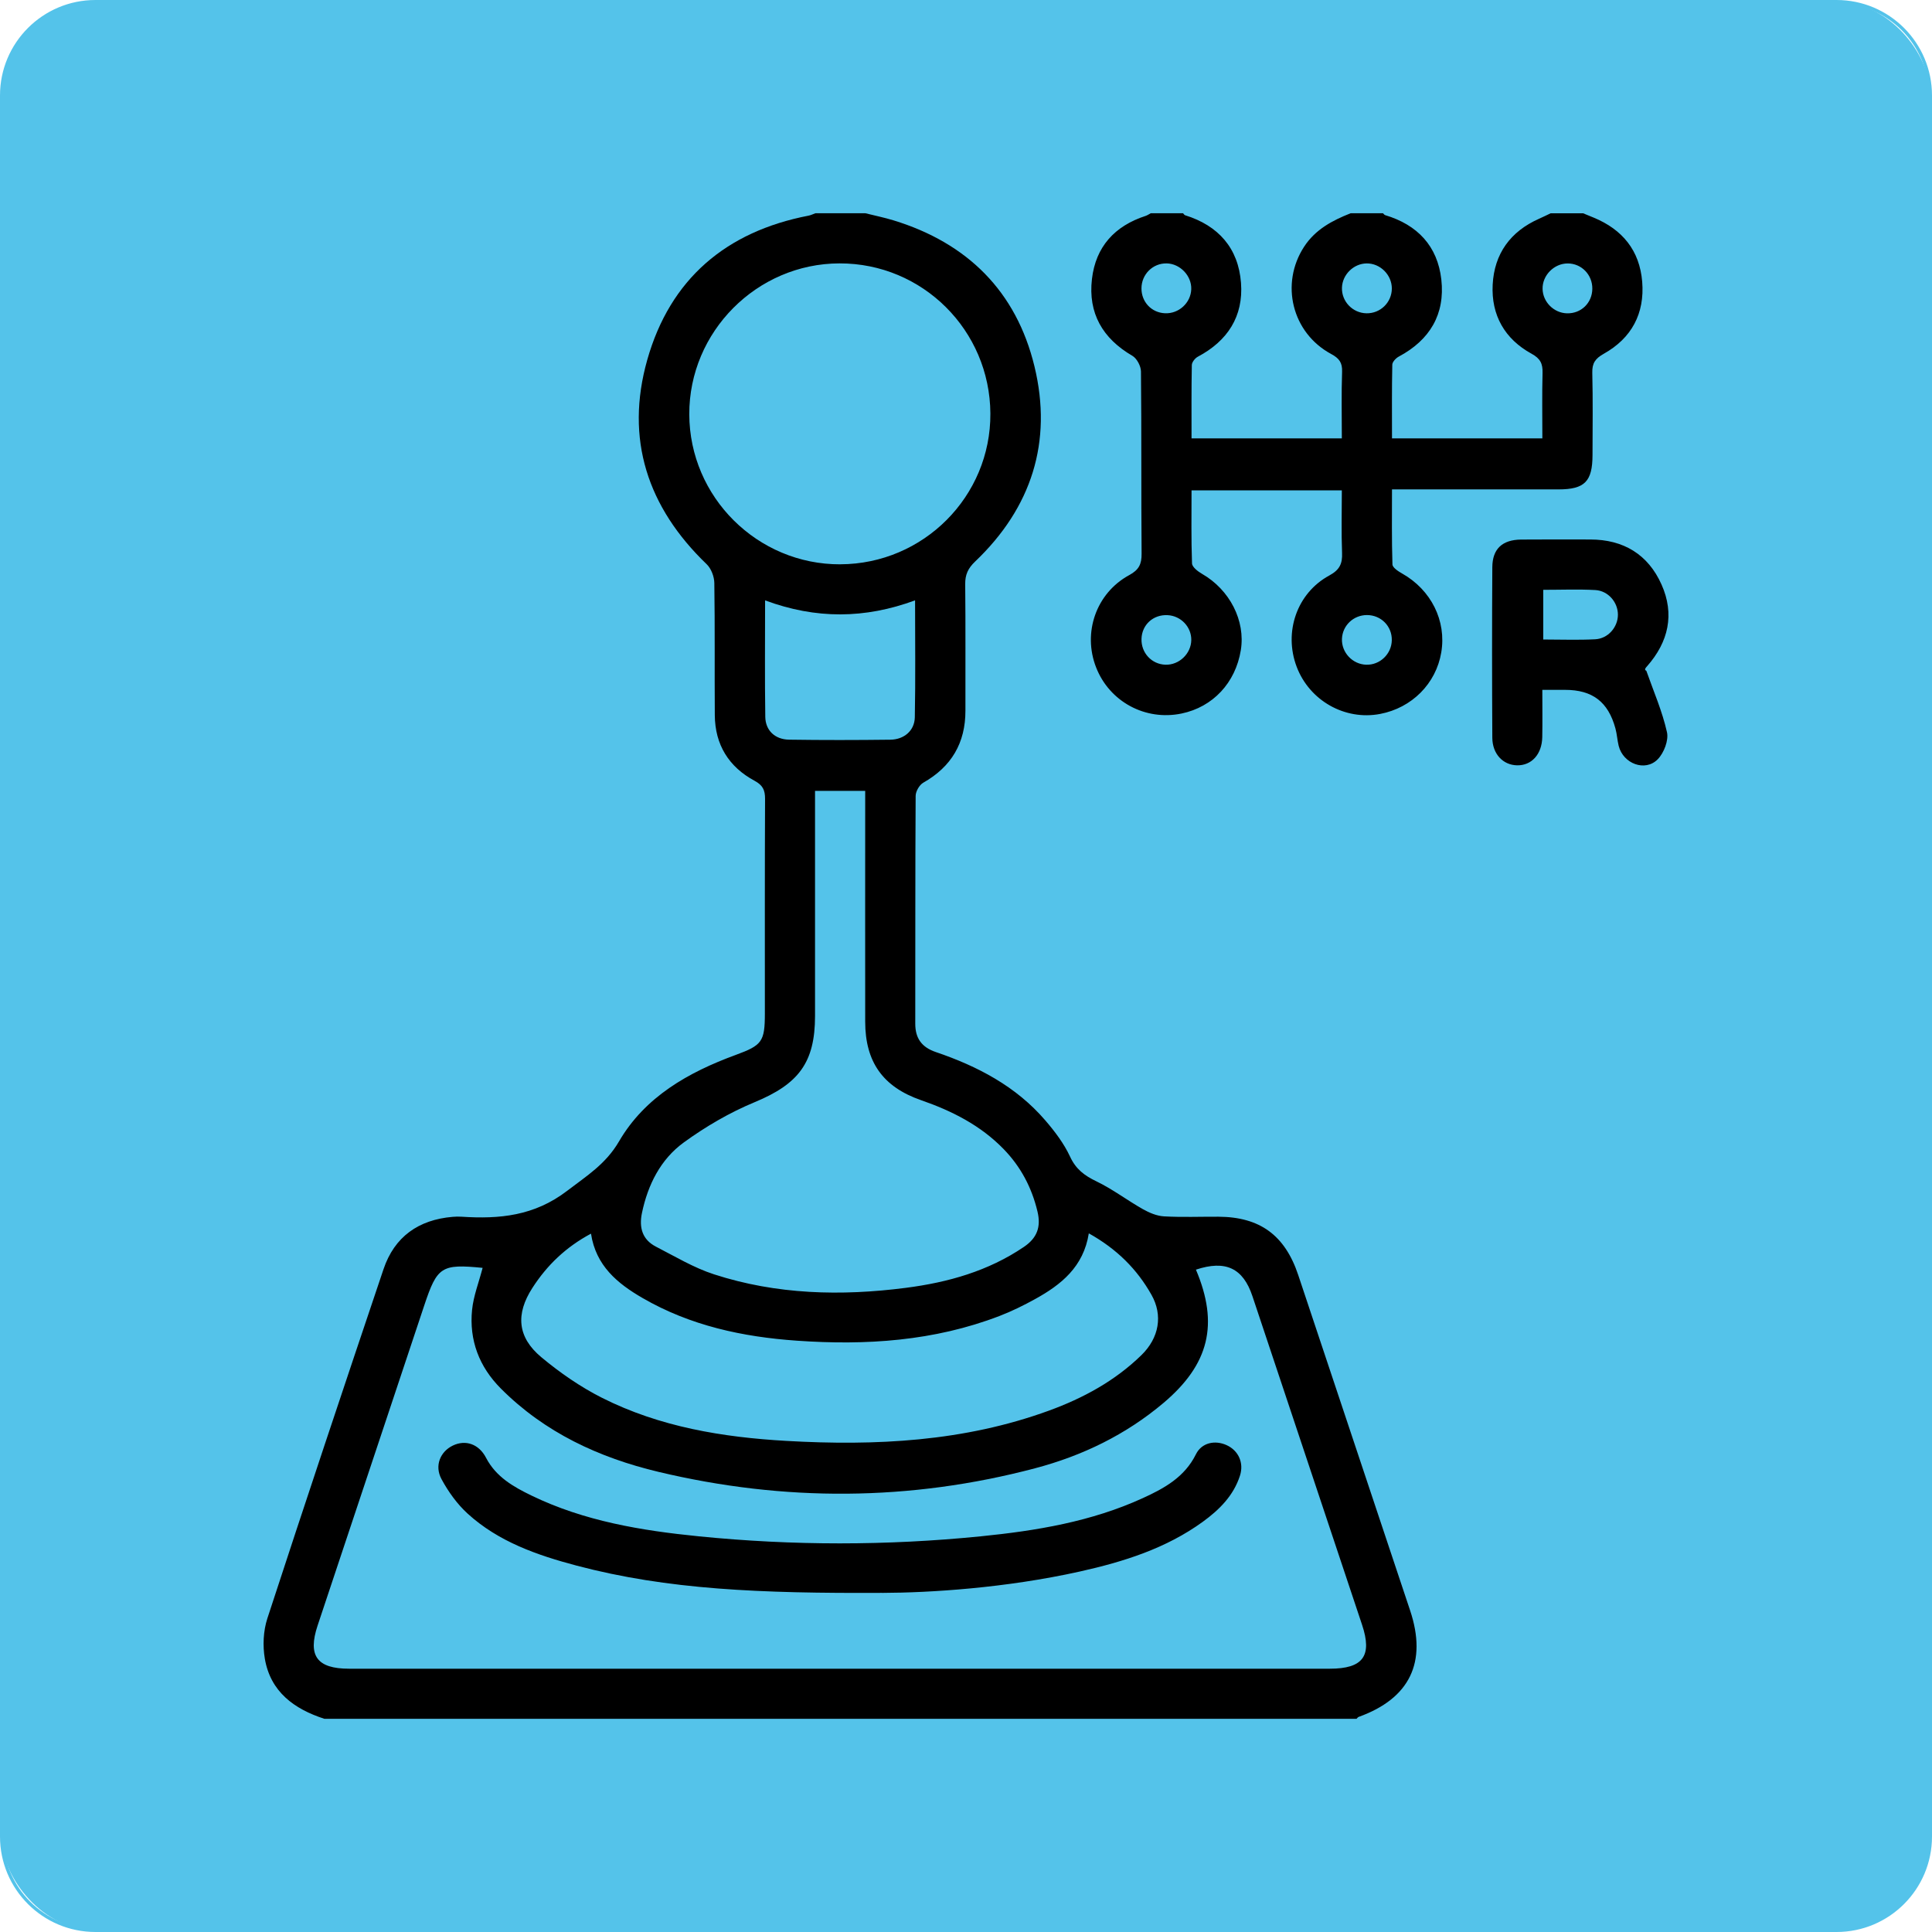
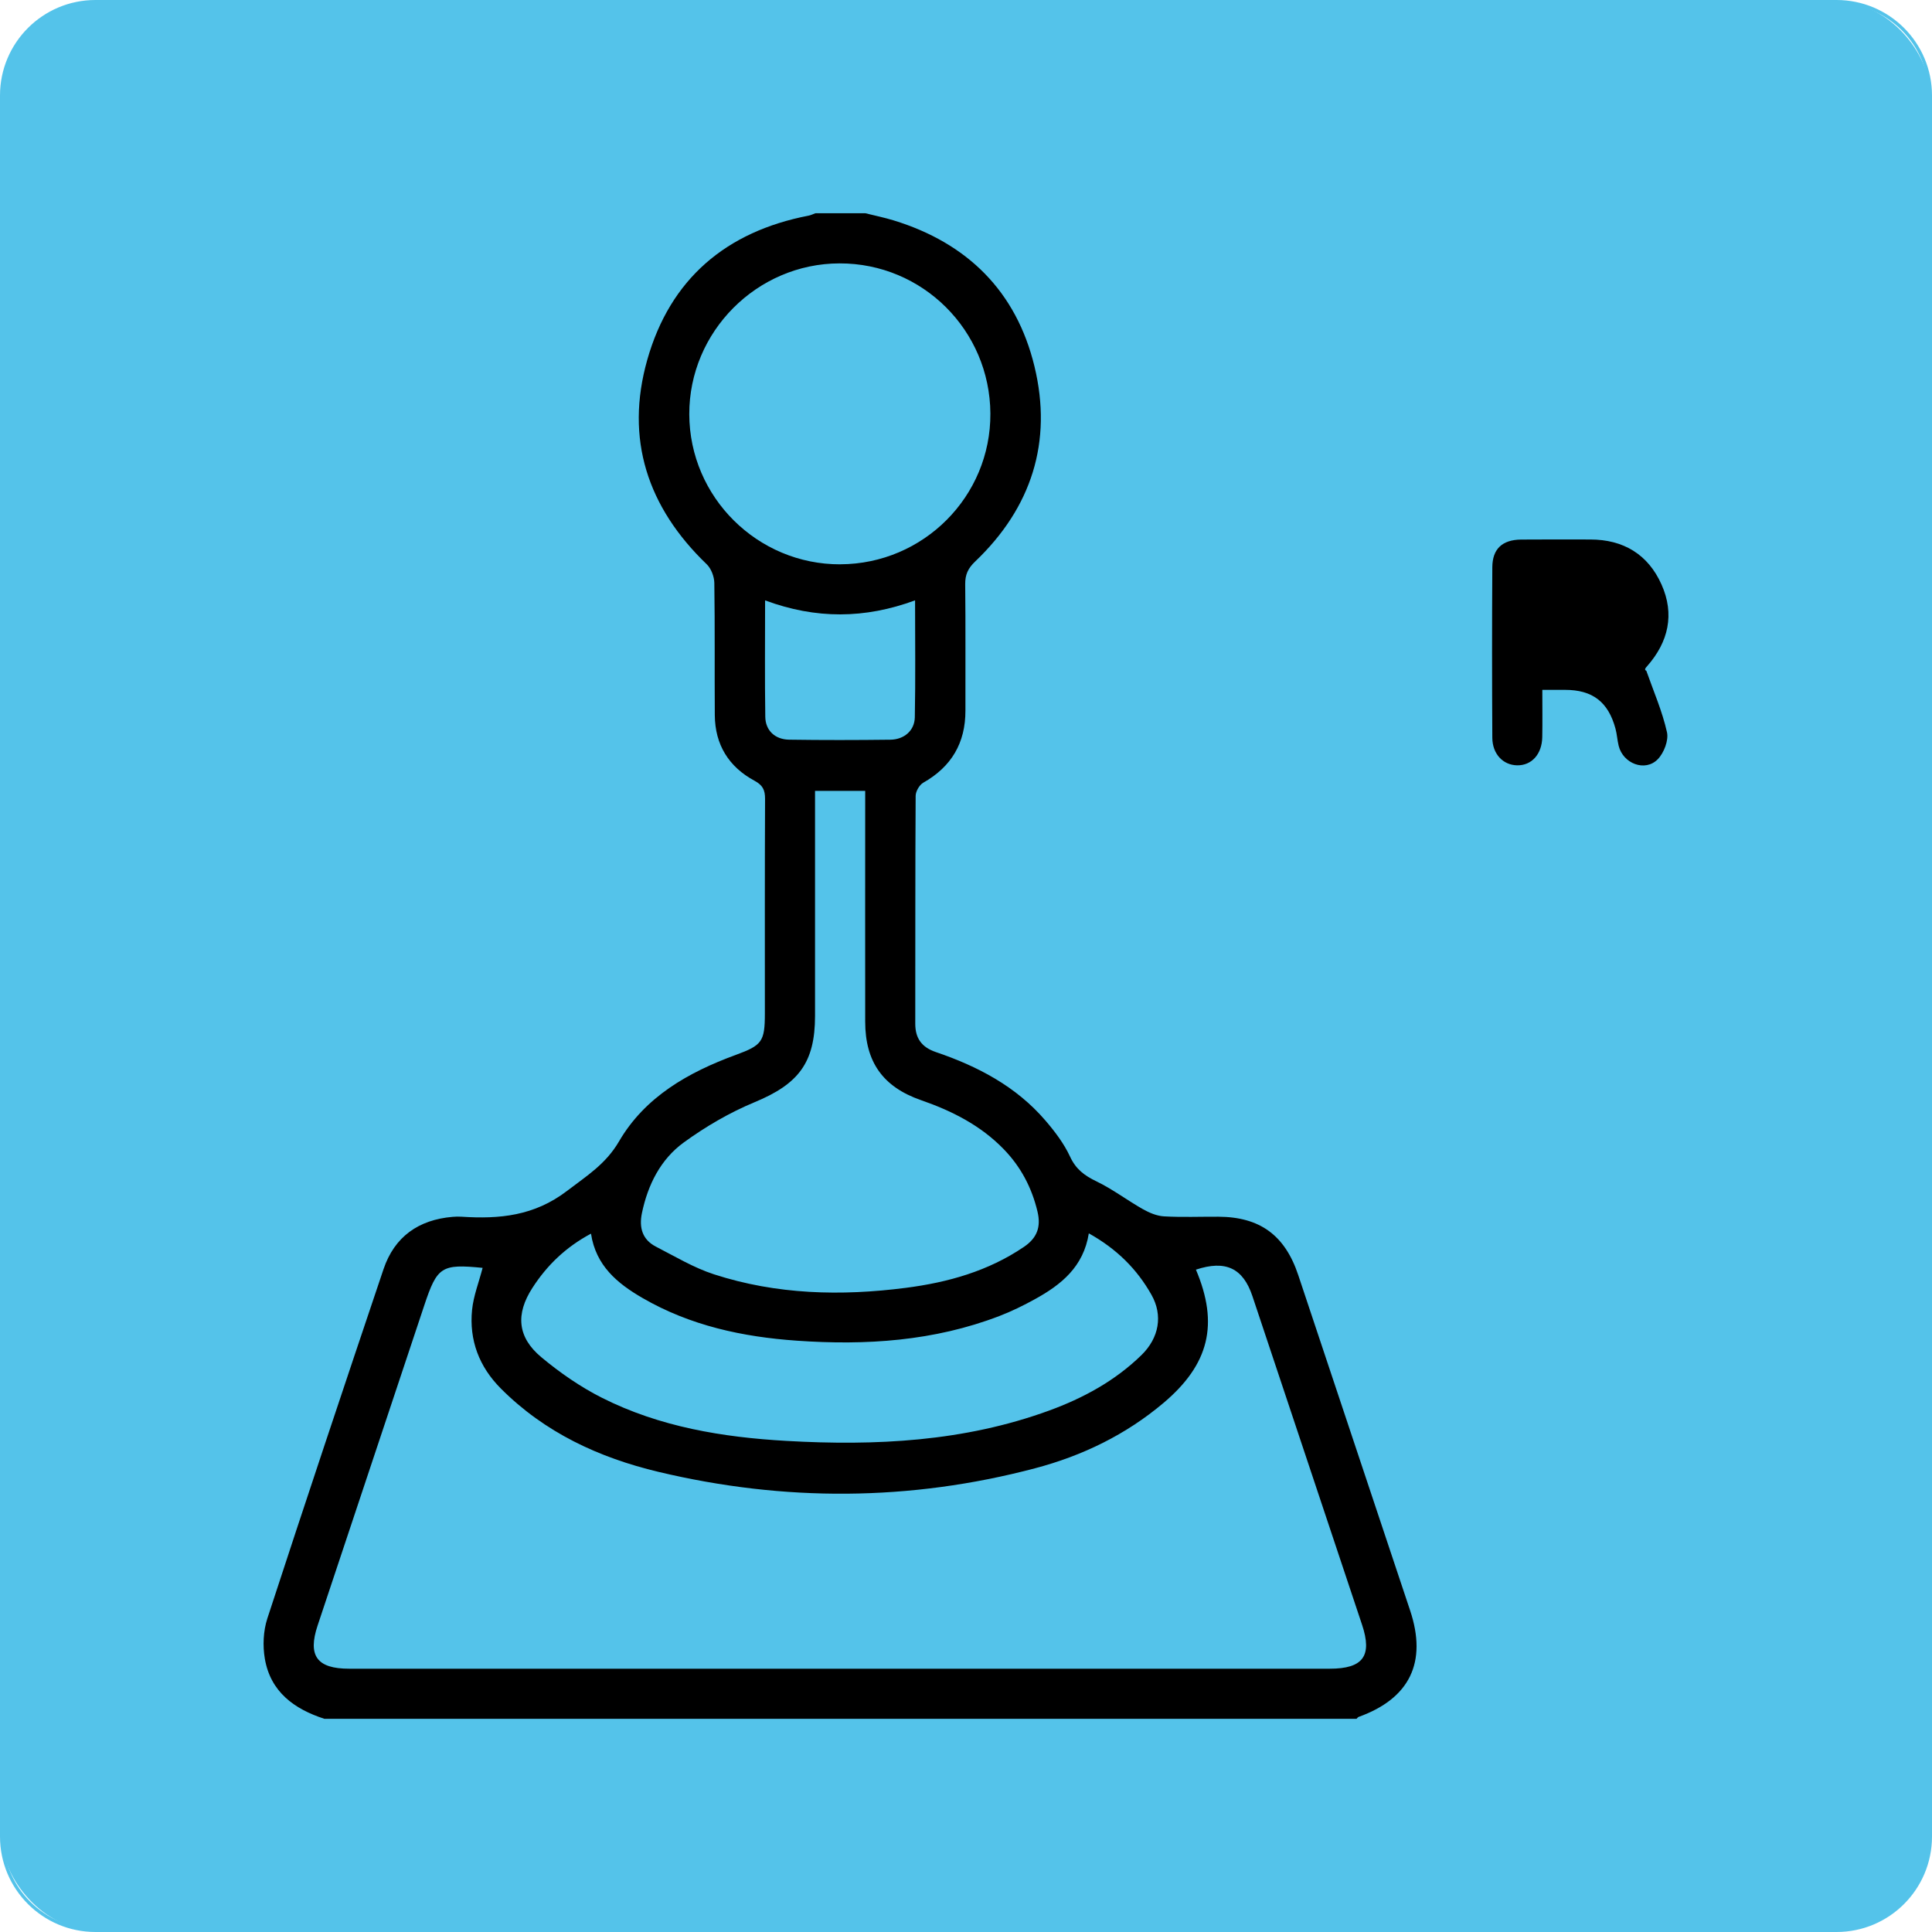
<svg xmlns="http://www.w3.org/2000/svg" id="Ebene_2" data-name="Ebene 2" viewBox="0 0 607 607">
  <defs>
    <style>
      .cls-1, .cls-2 {
        stroke-width: 0px;
      }

      .cls-2 {
        fill: #54c3ea;
      }
    </style>
  </defs>
  <g id="Ebene_1-2" data-name="Ebene 1">
    <g>
      <rect class="cls-2" x=".5" y=".5" width="606" height="606" rx="29.5" ry="29.5" />
      <path class="cls-2" d="M30,0v1h547c15.99,0,29,13.01,29,29v547c0,15.99-13.01,29-29,29H30c-15.99,0-29-13.01-29-29V30c0-15.99,13.01-29,29-29V0M30,0C13.43,0,0,13.43,0,30v547c0,16.57,13.43,30,30,30h547c16.57,0,30-13.43,30-30V30C607,13.43,593.57,0,577,0H30Z" />
    </g>
    <g>
      <path class="cls-1" d="M101.89,540.01c-9.48-3.07-16.9-8.48-18.68-18.86-.7-4.07-.49-8.73.78-12.64,11.97-36.65,24.19-73.21,36.5-109.74,3.45-10.24,11.03-15.56,21.75-16.46.92-.08,1.85-.1,2.77-.04,11.91.78,22.86-.23,33.2-8.15,6.14-4.7,12.11-8.38,16.26-15.49,8.17-14.03,21.79-21.73,36.68-27.19,8.26-3.03,9.16-4.16,9.16-13.05,0-22.46-.04-44.93.06-67.39.01-2.78-.71-4.3-3.32-5.71-8.08-4.35-12.4-11.32-12.47-20.59-.1-13.85.06-27.7-.15-41.54-.03-2.01-.99-4.54-2.41-5.9-18.58-17.86-25.7-39.35-18.66-64.21,7.19-25.39,24.75-40.3,50.68-45.3.74-.14,1.43-.5,2.15-.75,5.24,0,10.47,0,15.71,0,2.96.74,5.95,1.35,8.86,2.24,23.21,7.12,38.55,22.33,44.25,45.87,5.74,23.71-.92,44.43-18.65,61.32-2.21,2.11-3.14,4.09-3.11,7.1.14,13.24.04,26.48.07,39.72.02,10.16-4.37,17.62-13.23,22.65-1.23.7-2.4,2.73-2.41,4.14-.15,23.86-.08,47.72-.12,71.58,0,4.63,2.05,7.41,6.44,8.91,13.14,4.46,25.22,10.77,34.42,21.48,2.99,3.47,5.86,7.26,7.77,11.37,1.83,3.97,4.53,5.97,8.29,7.78,5.09,2.45,9.66,5.95,14.6,8.74,2.02,1.14,4.39,2.14,6.65,2.26,5.68.32,11.39.08,17.08.11,13.02.07,20.89,5.8,25.07,18.32,11.73,35.13,23.45,70.27,35.16,105.41,5.42,16.26-.12,27.64-16.18,33.42-.26.09-.44.4-.66.6H101.89ZM151.63,398.34c-12.92-1.28-14.28-.38-18.32,11.75-11.16,33.54-22.35,67.07-33.52,100.61-3.17,9.52-.21,13.58,9.91,13.58,102.69,0,205.39,0,308.08,0,10.47,0,13.43-4.01,10.15-13.82-11.47-34.41-22.95-68.82-34.44-103.23-2.95-8.84-8.46-11.41-17.75-8.33,7.25,17.13,4.17,29.74-10.17,41.86-11.86,10.02-25.54,16.63-40.39,20.55-39.3,10.38-78.84,10.53-118.31,1.12-18.65-4.44-35.74-12.35-49.53-26.2-6.8-6.83-9.98-15.17-9.02-24.73.44-4.34,2.11-8.55,3.31-13.16ZM256.07,248.47v5.6c0,21.71,0,43.41,0,65.12,0,14.74-5.23,21.4-18.98,27.1-7.84,3.25-15.39,7.66-22.27,12.66-7.28,5.3-11.27,13.26-13.13,22.15-.96,4.59.11,8.37,4.4,10.58,5.99,3.08,11.88,6.63,18.23,8.69,19.67,6.38,39.91,6.88,60.28,4.25,13.24-1.71,25.89-5.25,37.12-12.88,4.11-2.79,5.4-6.25,4.24-11.1-1.8-7.54-5.25-14.07-10.63-19.61-7.26-7.47-16.23-12-25.94-15.37-12-4.16-17.55-12.03-17.56-24.65-.03-22.48,0-44.95,0-67.43,0-1.63,0-3.27,0-5.1h-15.75ZM264.01,177.29c26.14-.09,47.3-21.34,47.15-47.37-.15-26.16-21.32-47.23-47.4-47.17-25.96.05-47.28,21.48-47.2,47.42.08,26.02,21.42,47.21,47.46,47.13ZM342.09,387.48c-1.67,10.56-8.7,16.15-16.87,20.66-3.62,2-7.37,3.85-11.23,5.33-20.54,7.89-41.92,9.27-63.62,7.75-17.05-1.19-33.49-4.72-48.48-13.4-7.91-4.58-14.67-10.13-16.21-20.23-7.95,4.25-13.83,9.95-18.41,17.05-5.29,8.19-4.75,15.46,2.78,21.75,5.85,4.88,12.28,9.34,19.07,12.77,18.17,9.16,37.92,12.41,58.01,13.55,27.99,1.59,55.71.23,82.42-9.51,10.8-3.94,20.76-9.35,29.06-17.44,5.59-5.45,6.78-12.53,3.18-18.92-4.55-8.09-10.9-14.43-19.7-19.34ZM240.38,188.63c0,12.65-.12,24.62.06,36.58.06,4.3,3.06,7.11,7.47,7.18,10.6.16,21.21.14,31.81.01,4.34-.05,7.61-2.84,7.7-7.03.24-12.07.08-24.14.08-36.75-15.77,5.81-31.1,5.94-47.12.01Z" />
-       <path class="cls-1" d="M497.34,66.99c1.12.46,2.24.92,3.36,1.38,9.04,3.73,14.45,10.33,15.25,20.16.81,10-3.34,17.72-12.06,22.61-2.67,1.5-3.7,2.95-3.62,5.99.21,8.61.09,17.23.07,25.85-.02,8.3-2.46,10.77-10.67,10.78-17.22.01-34.45,0-52.33,0,0,8.01-.11,15.79.14,23.57.03,1,1.82,2.17,3.03,2.85,9.12,5.15,13.98,14.84,12.31,24.8-1.64,9.8-9.23,17.43-19.22,19.33-11.07,2.11-22.2-4.19-26.22-14.85-4.1-10.85.05-23.11,10.26-28.65,3.26-1.77,4.15-3.7,4.01-7.12-.25-6.43-.07-12.87-.07-19.62h-47.22c0,7.68-.13,15.32.15,22.94.04,1.15,1.84,2.53,3.14,3.28,8.69,4.99,13.7,14.7,12.19,23.99-1.66,10.25-8.78,17.86-18.62,19.9-11.38,2.36-22.63-3.71-26.84-14.48-4.28-10.92-.02-23.34,10.4-29.01,3.06-1.66,3.92-3.44,3.89-6.75-.16-19.08,0-38.16-.2-57.24-.02-1.69-1.29-4.09-2.7-4.91-9.36-5.45-13.95-13.39-12.7-24.13,1.18-10.16,7.17-16.68,16.87-19.83.56-.18,1.06-.55,1.6-.83,3.39,0,6.78,0,10.16,0,.21.21.38.55.62.62,10.5,3.26,16.76,10.37,17.58,21.26.8,10.51-4.21,18.24-13.56,23.19-.88.47-1.88,1.72-1.89,2.63-.15,7.63-.09,15.26-.09,23.03h47.22c0-7.17-.16-14.06.08-20.94.1-2.89-.93-4.22-3.43-5.57-12.34-6.64-16.08-22.09-8.5-33.71,3.54-5.43,8.87-8.24,14.62-10.51,3.39,0,6.78,0,10.16,0,.22.2.42.51.68.59,10.15,3.04,16.47,9.72,17.65,20.24,1.22,10.92-3.63,19.01-13.36,24.2-.91.48-2.03,1.67-2.05,2.55-.16,7.65-.09,15.3-.09,23.15h47.24c0-7.04-.12-13.79.06-20.54.08-2.91-.66-4.53-3.46-6.06-8.42-4.61-12.7-12.12-12.21-21.68.5-9.71,5.56-16.73,14.57-20.72,1.23-.54,2.43-1.15,3.65-1.72,3.39,0,6.78,0,10.16,0ZM366.54,82.76c-4.33-.1-7.9,3.43-7.91,7.83-.02,4.28,3.14,7.64,7.38,7.83,4.33.2,8.1-3.23,8.26-7.53.16-4.22-3.47-8.04-7.73-8.14ZM500.28,90.73c.05-4.42-3.42-7.98-7.77-7.96-4.27.02-7.95,3.75-7.86,8,.08,4.11,3.54,7.57,7.67,7.67,4.44.11,7.91-3.25,7.96-7.71ZM437.28,201.14c.08-4.4-3.37-7.89-7.8-7.9-4.22,0-7.66,3.24-7.86,7.41-.2,4.3,3.27,8.05,7.6,8.19,4.32.15,7.99-3.36,8.06-7.7ZM437.29,90.66c.01-4.3-3.65-7.95-7.92-7.9-4.09.05-7.62,3.51-7.75,7.61-.15,4.33,3.34,7.98,7.7,8.06,4.38.08,7.95-3.42,7.97-7.78ZM366.19,208.84c4.28.12,8.02-3.46,8.09-7.73.07-4.13-3.25-7.63-7.44-7.84-4.5-.23-8.05,2.98-8.2,7.42-.15,4.42,3.19,8.03,7.55,8.15Z" />
-       <path class="cls-1" d="M484.57,216.73c0,5.38.07,10.12-.02,14.87-.1,5.38-3.36,8.95-7.94,8.85-4.4-.1-7.72-3.56-7.75-8.67-.1-17.86-.11-35.71,0-53.57.03-5.78,3.15-8.63,9.06-8.69,7.23-.07,14.47-.02,21.71-.02,10.44,0,18.17,4.7,22.39,14.14,4.17,9.33,2.2,18.03-4.53,25.67-.5.56-.99,1.12-.24,1.44,2.25,6.41,5.01,12.7,6.48,19.28.58,2.56-.95,6.53-2.9,8.52-3.96,4.04-10.88,1.38-12.27-4.22-.44-1.78-.53-3.66-1.01-5.43-2.28-8.4-7.23-12.16-15.83-12.16-2.14,0-4.28,0-7.14,0ZM484.86,185.31v15.61c5.63,0,10.99.21,16.33-.07,4.07-.21,7.13-3.84,7.13-7.73,0-3.89-3.05-7.52-7.13-7.74-5.34-.29-10.7-.07-16.33-.07Z" />
-       <path class="cls-1" d="M277.14,500.45c-38.24.19-67.42-1.01-95.95-8.55-12.39-3.28-24.53-7.49-34.23-16.31-3.32-3.02-6.11-6.91-8.25-10.88-2.28-4.22-.36-8.65,3.56-10.54,3.99-1.92,8.18-.51,10.44,3.85,3.12,6,8.6,9.11,14.28,11.86,16.59,8.04,34.49,11,52.6,12.81,29.49,2.95,59.02,2.95,88.51,0,17.48-1.75,34.78-4.61,50.94-12,6.73-3.07,13.14-6.58,16.7-13.79,1.81-3.66,5.99-4.51,9.62-2.87,3.72,1.68,5.51,5.55,4.22,9.58-2.02,6.3-6.49,10.73-11.66,14.49-11.57,8.4-24.91,12.58-38.63,15.64-23.4,5.21-47.18,6.67-62.15,6.72Z" />
+       <path class="cls-1" d="M484.57,216.73c0,5.38.07,10.12-.02,14.87-.1,5.38-3.36,8.95-7.94,8.85-4.4-.1-7.72-3.56-7.75-8.67-.1-17.86-.11-35.71,0-53.57.03-5.78,3.15-8.63,9.06-8.69,7.23-.07,14.47-.02,21.71-.02,10.44,0,18.17,4.7,22.39,14.14,4.17,9.33,2.2,18.03-4.53,25.67-.5.56-.99,1.12-.24,1.44,2.25,6.41,5.01,12.7,6.48,19.28.58,2.56-.95,6.53-2.9,8.52-3.96,4.04-10.88,1.38-12.27-4.22-.44-1.78-.53-3.66-1.01-5.43-2.28-8.4-7.23-12.16-15.83-12.16-2.14,0-4.28,0-7.14,0ZM484.86,185.31v15.61Z" />
    </g>
  </g>
</svg>